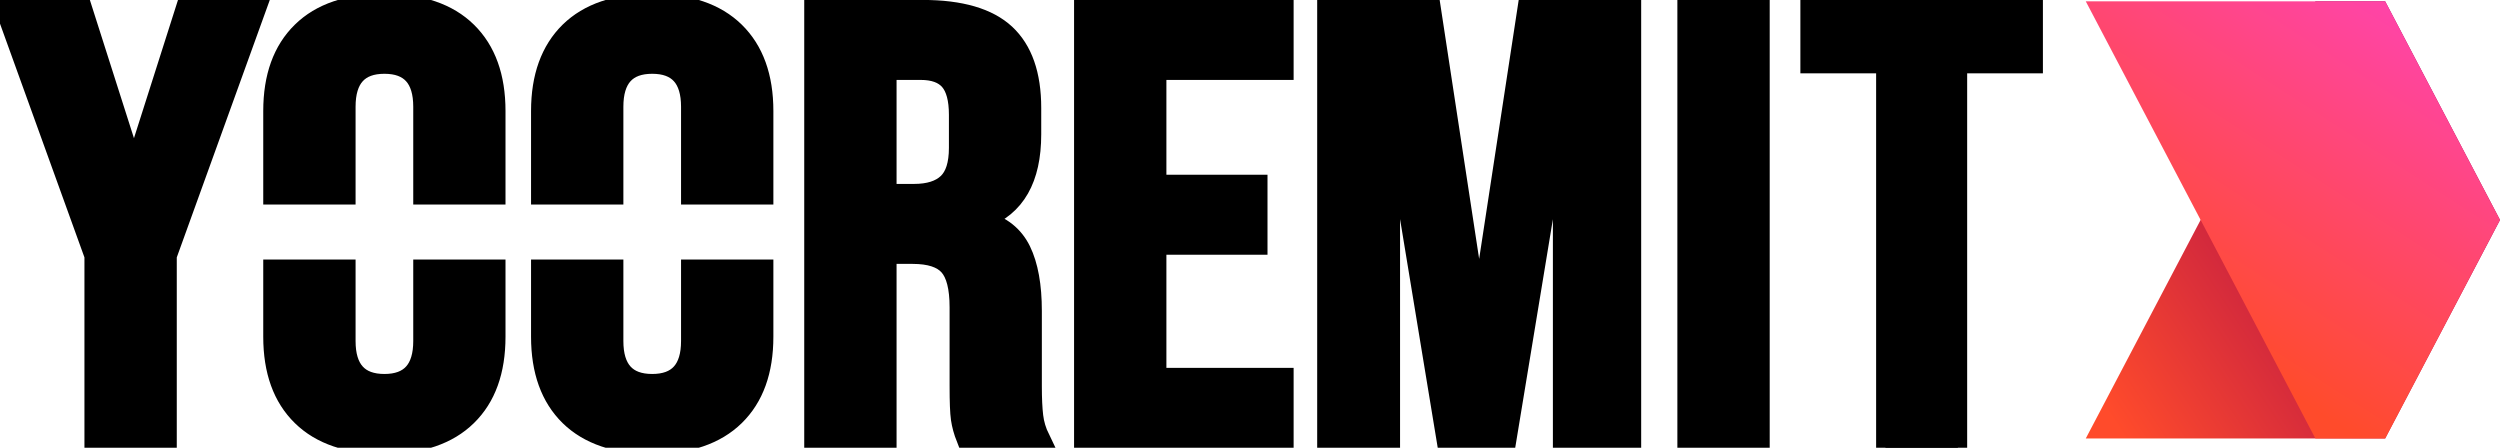
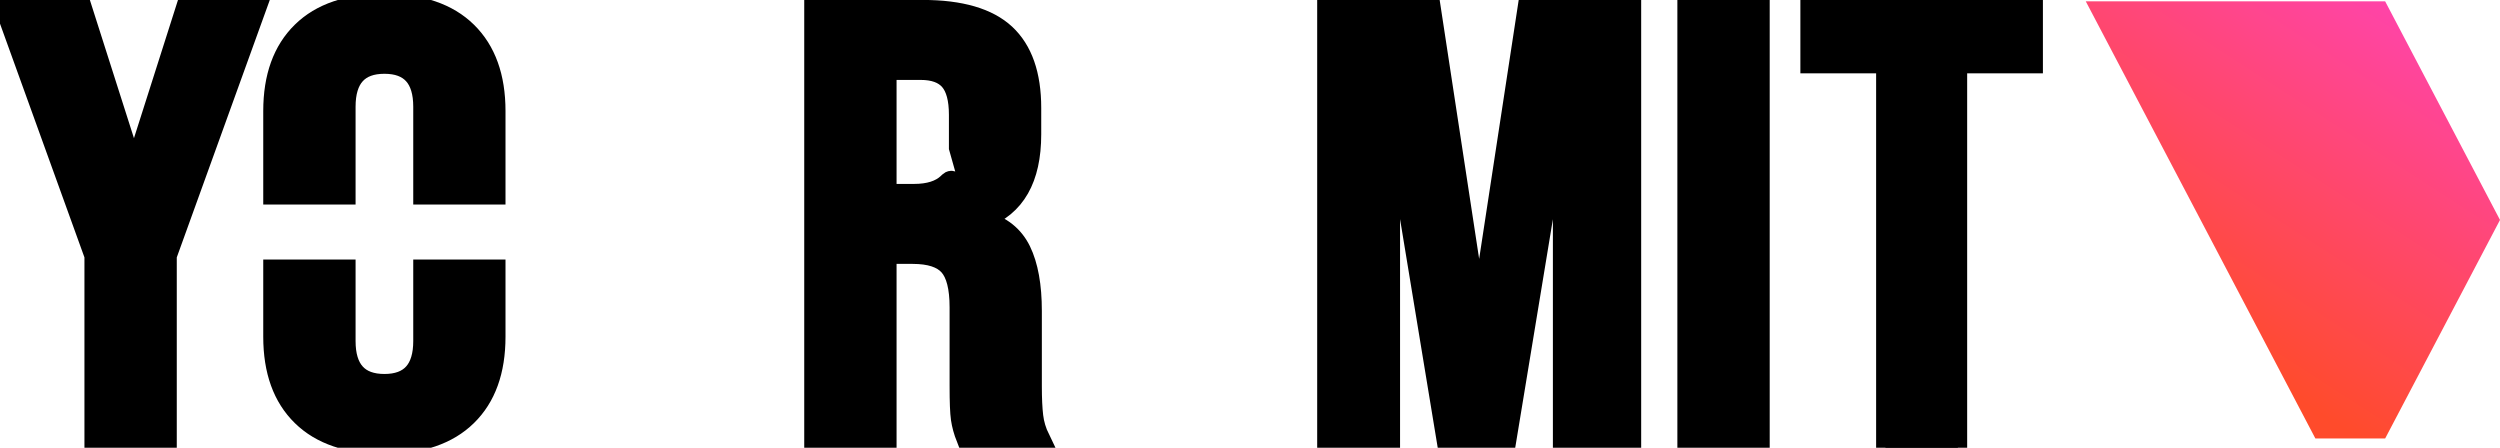
<svg xmlns="http://www.w3.org/2000/svg" width="134" height="24" viewBox="0 0 134 24" fill="none">
  <g clip-path="url(#clip0_303_1753)">
-     <path d="M134 11.789L127.844 23.503H111.797L117.953 11.789L124.105 0.071H127.844L134 11.789Z" fill="url(#paint0_linear_303_1753)" />
    <path d="M134 11.789L127.844 23.503H124.105L117.953 11.789L111.797 0.071H127.844L134 11.789Z" fill="url(#paint1_linear_303_1753)" />
    <path d="M9.906 0.497L7.215 8.945H7.146L4.451 0.497H0.253L5.026 13.709V23.503H8.975V13.709L13.749 0.497H9.906Z" fill="black" stroke="black" stroke-miterlimit="10" />
    <path d="M22.65 18.279C22.65 19.79 21.968 20.545 20.605 20.545C19.241 20.545 18.559 19.79 18.559 18.279V14.411H14.61V18.047C14.61 19.89 15.123 21.314 16.154 22.321C17.18 23.328 18.665 23.832 20.605 23.832C22.544 23.832 24.025 23.328 25.052 22.321C26.082 21.314 26.595 19.89 26.595 18.047V14.411H22.65V18.279ZM25.052 1.679C24.025 0.671 22.541 0.168 20.605 0.168C18.669 0.168 17.18 0.671 16.154 1.679C15.123 2.689 14.61 4.113 14.61 5.953V10.462H18.559V5.721C18.559 4.21 19.241 3.455 20.605 3.455C21.968 3.455 22.65 4.21 22.65 5.721V10.462H26.595V5.953C26.595 4.113 26.082 2.689 25.052 1.679Z" fill="black" stroke="black" stroke-miterlimit="10" />
-     <path d="M37.004 18.279C37.004 19.79 36.322 20.545 34.958 20.545C33.594 20.545 32.913 19.79 32.913 18.279V14.411H28.964V18.047C28.964 19.89 29.481 21.314 30.507 22.321C31.538 23.328 33.023 23.832 34.958 23.832C36.894 23.832 38.379 23.328 39.409 22.321C40.439 21.314 40.953 19.89 40.953 18.047V14.411H37.004V18.279ZM39.409 1.679C38.379 0.671 36.898 0.168 34.958 0.168C33.019 0.168 31.538 0.671 30.507 1.679C29.481 2.689 28.964 4.113 28.964 5.953V10.462H32.913V5.721C32.913 4.21 33.594 3.455 34.958 3.455C36.322 3.455 37.004 4.21 37.004 5.721V10.462H40.953V5.953C40.953 4.113 40.439 2.689 39.409 1.679Z" fill="black" stroke="black" stroke-miterlimit="10" />
-     <path d="M55.417 22.304C55.369 21.901 55.343 21.368 55.343 20.709V16.667C55.343 15.31 55.149 14.226 54.753 13.413C54.357 12.604 53.682 12.067 52.725 11.805V11.738C54.449 11.103 55.31 9.589 55.31 7.202V5.788C55.31 3.992 54.841 2.662 53.91 1.796C52.975 0.93 51.494 0.497 49.459 0.497H43.607V23.503H47.556V13.645H48.92C49.829 13.645 50.471 13.853 50.841 14.27C51.211 14.686 51.398 15.418 51.398 16.472V20.679C51.398 21.532 51.42 22.123 51.468 22.452C51.516 22.781 51.611 23.134 51.758 23.503H55.776C55.585 23.11 55.464 22.711 55.417 22.304ZM51.362 7.924C51.362 8.8 51.164 9.425 50.768 9.797C50.375 10.17 49.782 10.358 48.993 10.358H47.556V3.784H49.352C50.045 3.784 50.555 3.969 50.878 4.341C51.2 4.714 51.362 5.318 51.362 6.151V7.924Z" fill="black" stroke="black" stroke-miterlimit="10" />
-     <path d="M68.838 3.784V0.497H58.07V23.503H68.838V20.219H62.019V13.152H67.438V9.864H62.019V3.784H68.838Z" fill="black" stroke="black" stroke-miterlimit="10" />
+     <path d="M55.417 22.304C55.369 21.901 55.343 21.368 55.343 20.709V16.667C55.343 15.31 55.149 14.226 54.753 13.413C54.357 12.604 53.682 12.067 52.725 11.805V11.738C54.449 11.103 55.31 9.589 55.31 7.202V5.788C55.31 3.992 54.841 2.662 53.91 1.796C52.975 0.93 51.494 0.497 49.459 0.497H43.607V23.503H47.556V13.645H48.92C49.829 13.645 50.471 13.853 50.841 14.27C51.211 14.686 51.398 15.418 51.398 16.472V20.679C51.398 21.532 51.42 22.123 51.468 22.452C51.516 22.781 51.611 23.134 51.758 23.503H55.776C55.585 23.11 55.464 22.711 55.417 22.304ZC51.362 8.8 51.164 9.425 50.768 9.797C50.375 10.17 49.782 10.358 48.993 10.358H47.556V3.784H49.352C50.045 3.784 50.555 3.969 50.878 4.341C51.2 4.714 51.362 5.318 51.362 6.151V7.924Z" fill="black" stroke="black" stroke-miterlimit="10" />
    <path d="M81.832 0.497L79.317 16.962H79.247L76.736 0.497H71.101V23.503H74.543V6.084H74.617L77.487 23.503H80.791L83.662 6.084H83.735V23.503H87.467V0.497H81.832Z" fill="black" stroke="black" stroke-miterlimit="10" />
    <path d="M90.407 0.497V23.503H94.356V0.497H90.407Z" fill="black" stroke="black" stroke-miterlimit="10" />
    <path d="M97 0V3.429H101.06V24H104.94V3.429H109V0H97Z" fill="black" stroke="black" stroke-miterlimit="10" />
  </g>
  <defs>
    <linearGradient id="paint0_linear_303_1753" x1="111.427" y1="19.763" x2="129.452" y2="7.982" gradientUnits="userSpaceOnUse">
      <stop stop-color="#FF4B2B" />
      <stop offset="1" stop-color="#9D0052" />
    </linearGradient>
    <linearGradient id="paint1_linear_303_1753" x1="115.998" y1="16.751" x2="127.337" y2="-0.803" gradientUnits="userSpaceOnUse">
      <stop stop-color="#FF4B2B" />
      <stop offset="1" stop-color="#FF44AB" />
    </linearGradient>
    <clipPath id="clip0_303_1753">
      <rect width="134" height="24" fill="white" />
    </clipPath>
  </defs>
</svg>